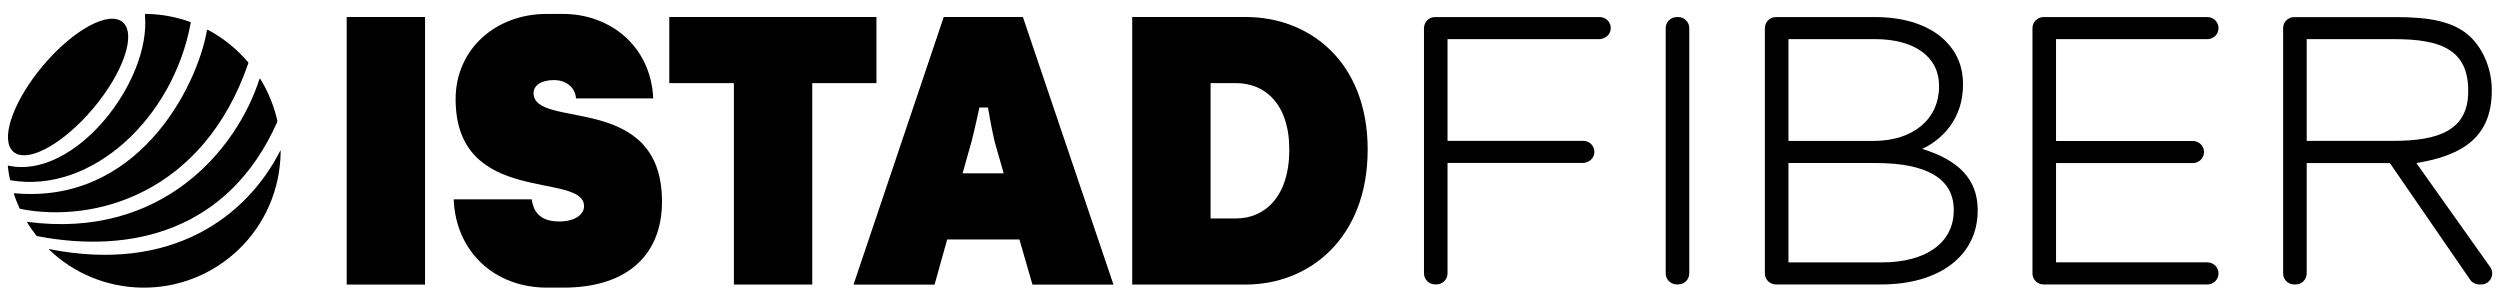
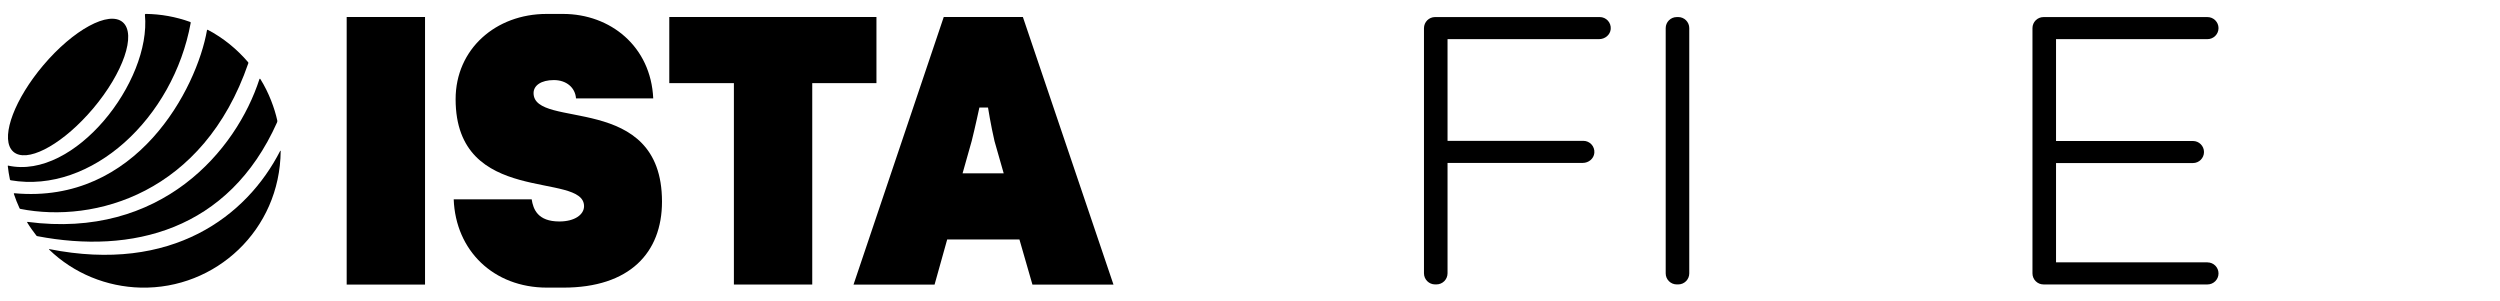
<svg xmlns="http://www.w3.org/2000/svg" id="Layer_1" viewBox="0 0 929.46 112.07">
  <path d="M594.76,6.34h-61.21c-2.29,0-4.14,1.85-4.14,4.14v91.12c0,2.29,1.85,4.14,4.14,4.14h.48c2.29,0,4.14-1.85,4.14-4.14v-40.99s.02-.04.04-.04h50.24c2.16,0,4.11-1.57,4.3-3.73.22-2.43-1.7-4.48-4.09-4.48h-50.45s-.04-.02-.04-.04V14.59s.02-.04.04-.04h56.33c2.16,0,4.11-1.57,4.3-3.73.22-2.43-1.7-4.48-4.09-4.48h.01Z" />
  <path d="M623.38,6.34h.56c2.26,0,4.1,1.84,4.1,4.1v91.2c0,2.27-1.84,4.1-4.1,4.1h-.56c-2.26,0-4.1-1.84-4.1-4.1V10.45c0-2.26,1.84-4.1,4.1-4.1h0Z" />
-   <path d="M714.64,55.37c7.33-3.45,15.18-11.03,15.18-23.94v-.28c0-6.24-2.19-11.59-6.51-15.91-5.73-5.73-14.96-8.89-25.99-8.89h-37.07c-2.26,0-4.1,1.84-4.1,4.1v91.2c0,2.26,1.84,4.1,4.1,4.1h39.16c21.78,0,35.86-10.78,35.86-27.46v-.28c0-11.32-7.12-18.54-20.63-22.64h0ZM664.92,52.39V14.55h32.26c14.64,0,23.73,6.63,23.73,17.3v.28c0,11.96-9.36,20.27-24.43,20.27h-31.56ZM726.37,78.01v.28c0,11.88-10.22,19.26-26.67,19.26h-34.78v-36.94h32.4c18.73,0,29.05,5.62,29.05,17.4h0Z" />
  <path d="M820.71,97.54h-56.31v-36.92h50.91c2.26,0,4.1-1.84,4.1-4.1s-1.84-4.1-4.1-4.1h-50.91V14.55h56.31c2.26,0,4.1-1.84,4.1-4.1s-1.84-4.1-4.1-4.1h-60.97c-2.26,0-4.1,1.84-4.1,4.1v91.2c0,2.26,1.84,4.1,4.1,4.1h60.97c2.26,0,4.1-1.84,4.1-4.1s-1.84-4.1-4.1-4.1h0Z" />
-   <path d="M925.71,99.14l-27.35-38.53c17.59-2.81,28.05-9.98,28.05-26.93v-.28c0-7.04-2.78-14.52-7.63-19.37-6.36-6.36-16.34-7.67-28.08-7.67h-37.77c-2.26,0-4.1,1.84-4.1,4.1v91.2c0,2.26,1.84,4.1,4.1,4.1h.56c2.26,0,4.1-1.84,4.1-4.1v-41.04h30.92l29.96,43.54c.77,1,1.99,1.6,3.25,1.6h.74c1.58,0,2.99-.88,3.68-2.3.69-1.42.53-3.07-.44-4.32h.01ZM857.59,14.55h32.68c17.14,0,27.37,3.93,27.37,19.12v.28c0,14.46-10.91,18.42-27.79,18.42h-32.26V14.55Z" />
  <g id="Layer_1-2">
    <path d="M70.9,8.51c-6.45,35.39-36.85,63.65-66.89,58.52-.16-.03-.29-.14-.32-.3-.4-2.13-.56-2.85-.8-5.04,0-.07.06-.14.13-.12,24.69,5.41,53.26-31.18,50.86-56.09-.02-.17.11-.31.28-.31,5.61.06,11.19,1.06,16.55,2.99.14.05.22.2.2.34h-.01Z" />
    <path d="M92.31,23.54c-16.69,48.46-57.12,59.55-84.72,54.13-.14-.03-.27-.12-.33-.25-.82-1.78-1.45-3.39-2.11-5.35-.04-.12.05-.25.18-.23,45.58,4.2,67.84-39.02,71.63-60.62.02-.13.17-.21.29-.14,5.86,3.07,10.86,7.23,14.98,12.02.11.12.14.3.09.45h0Z" />
    <path d="M34.59,40.37c-.67.79-1.35,1.56-2.03,2.31-10.75,11.8-22.76,17.91-27.58,13.75-.34-.3-.64-.64-.89-1.02h0c-3.54-5.33,1.48-18.67,11.96-31.09C27.27,11.03,40.53,3.84,45.65,8.27c5.12,4.43.17,18.8-11.06,32.11h0Z" />
    <path d="M52.34,106.93c-12.6-.29-24.87-5.23-34.09-14.15-.07-.07-.02-.19.08-.17,45.56,9.05,73.39-12.16,85.85-36.53.04-.09.17-.05.17.05-.24,29.38-24.17,51.44-52.01,50.8Z" />
    <path d="M103.02,45.47c-18.09,40.49-54.28,49.02-89.15,42.33-.13-.03-.25-.09-.34-.2-.91-1.16-2.46-3.28-3.43-4.9-.06-.1.02-.23.13-.21,49.66,6.54,77.63-26.49,86.23-53.09.04-.14.24-.16.32-.04,3.22,5.12,5.33,11,6.3,15.4.05.23.04.46-.07.72h0Z" />
    <path d="M128.89,6.32h29.13v99.48h-29.13V6.32Z" />
    <path d="M168.68,74.1h28.99c.57,3.69,2.23,8.24,10.3,8.24h0c5.71,0,9.17-2.56,9.17-5.68,0-13.07-47.75.28-47.75-39.79,0-18.62,14.92-31.69,33.82-31.69h6.11c17.62,0,32.68,12.08,33.54,31.41h-28.71c-.28-3.98-3.52-6.82-8.23-6.82h0c-4.71,0-7.55,1.99-7.55,4.83,0,13.78,47.75-.71,47.75,40.36,0,19.04-12.08,31.97-36.66,31.97h-6.11c-19.89,0-33.96-13.78-34.67-32.83Z" />
    <path d="M272.85,30.9h-24.02V6.32h77.02v24.58h-23.87v74.89h-29.13V30.9Z" />
    <path d="M350.87,6.32h29.42l33.68,99.48h-30.13l-4.83-16.77h-26.86l-4.69,16.77h-30.13L350.87,6.32ZM361.28,52.36l-3.41,12.08h15.29l-3.41-11.94c-1.41-6.07-2.42-12.51-2.42-12.51h-3.21s-1.61,7.49-2.84,12.36h0Z" />
-     <path d="M420.94,6.32h42.21c23.73,0,45.33,16.63,45.33,49.31s-21.46,50.16-45.33,50.16h-42.21V6.32h0ZM479.34,55.63c0-17.2-9.24-24.73-19.75-24.73h-9.52v50.31h9.52c10.52,0,19.75-7.96,19.75-25.58Z" />
  </g>
</svg>